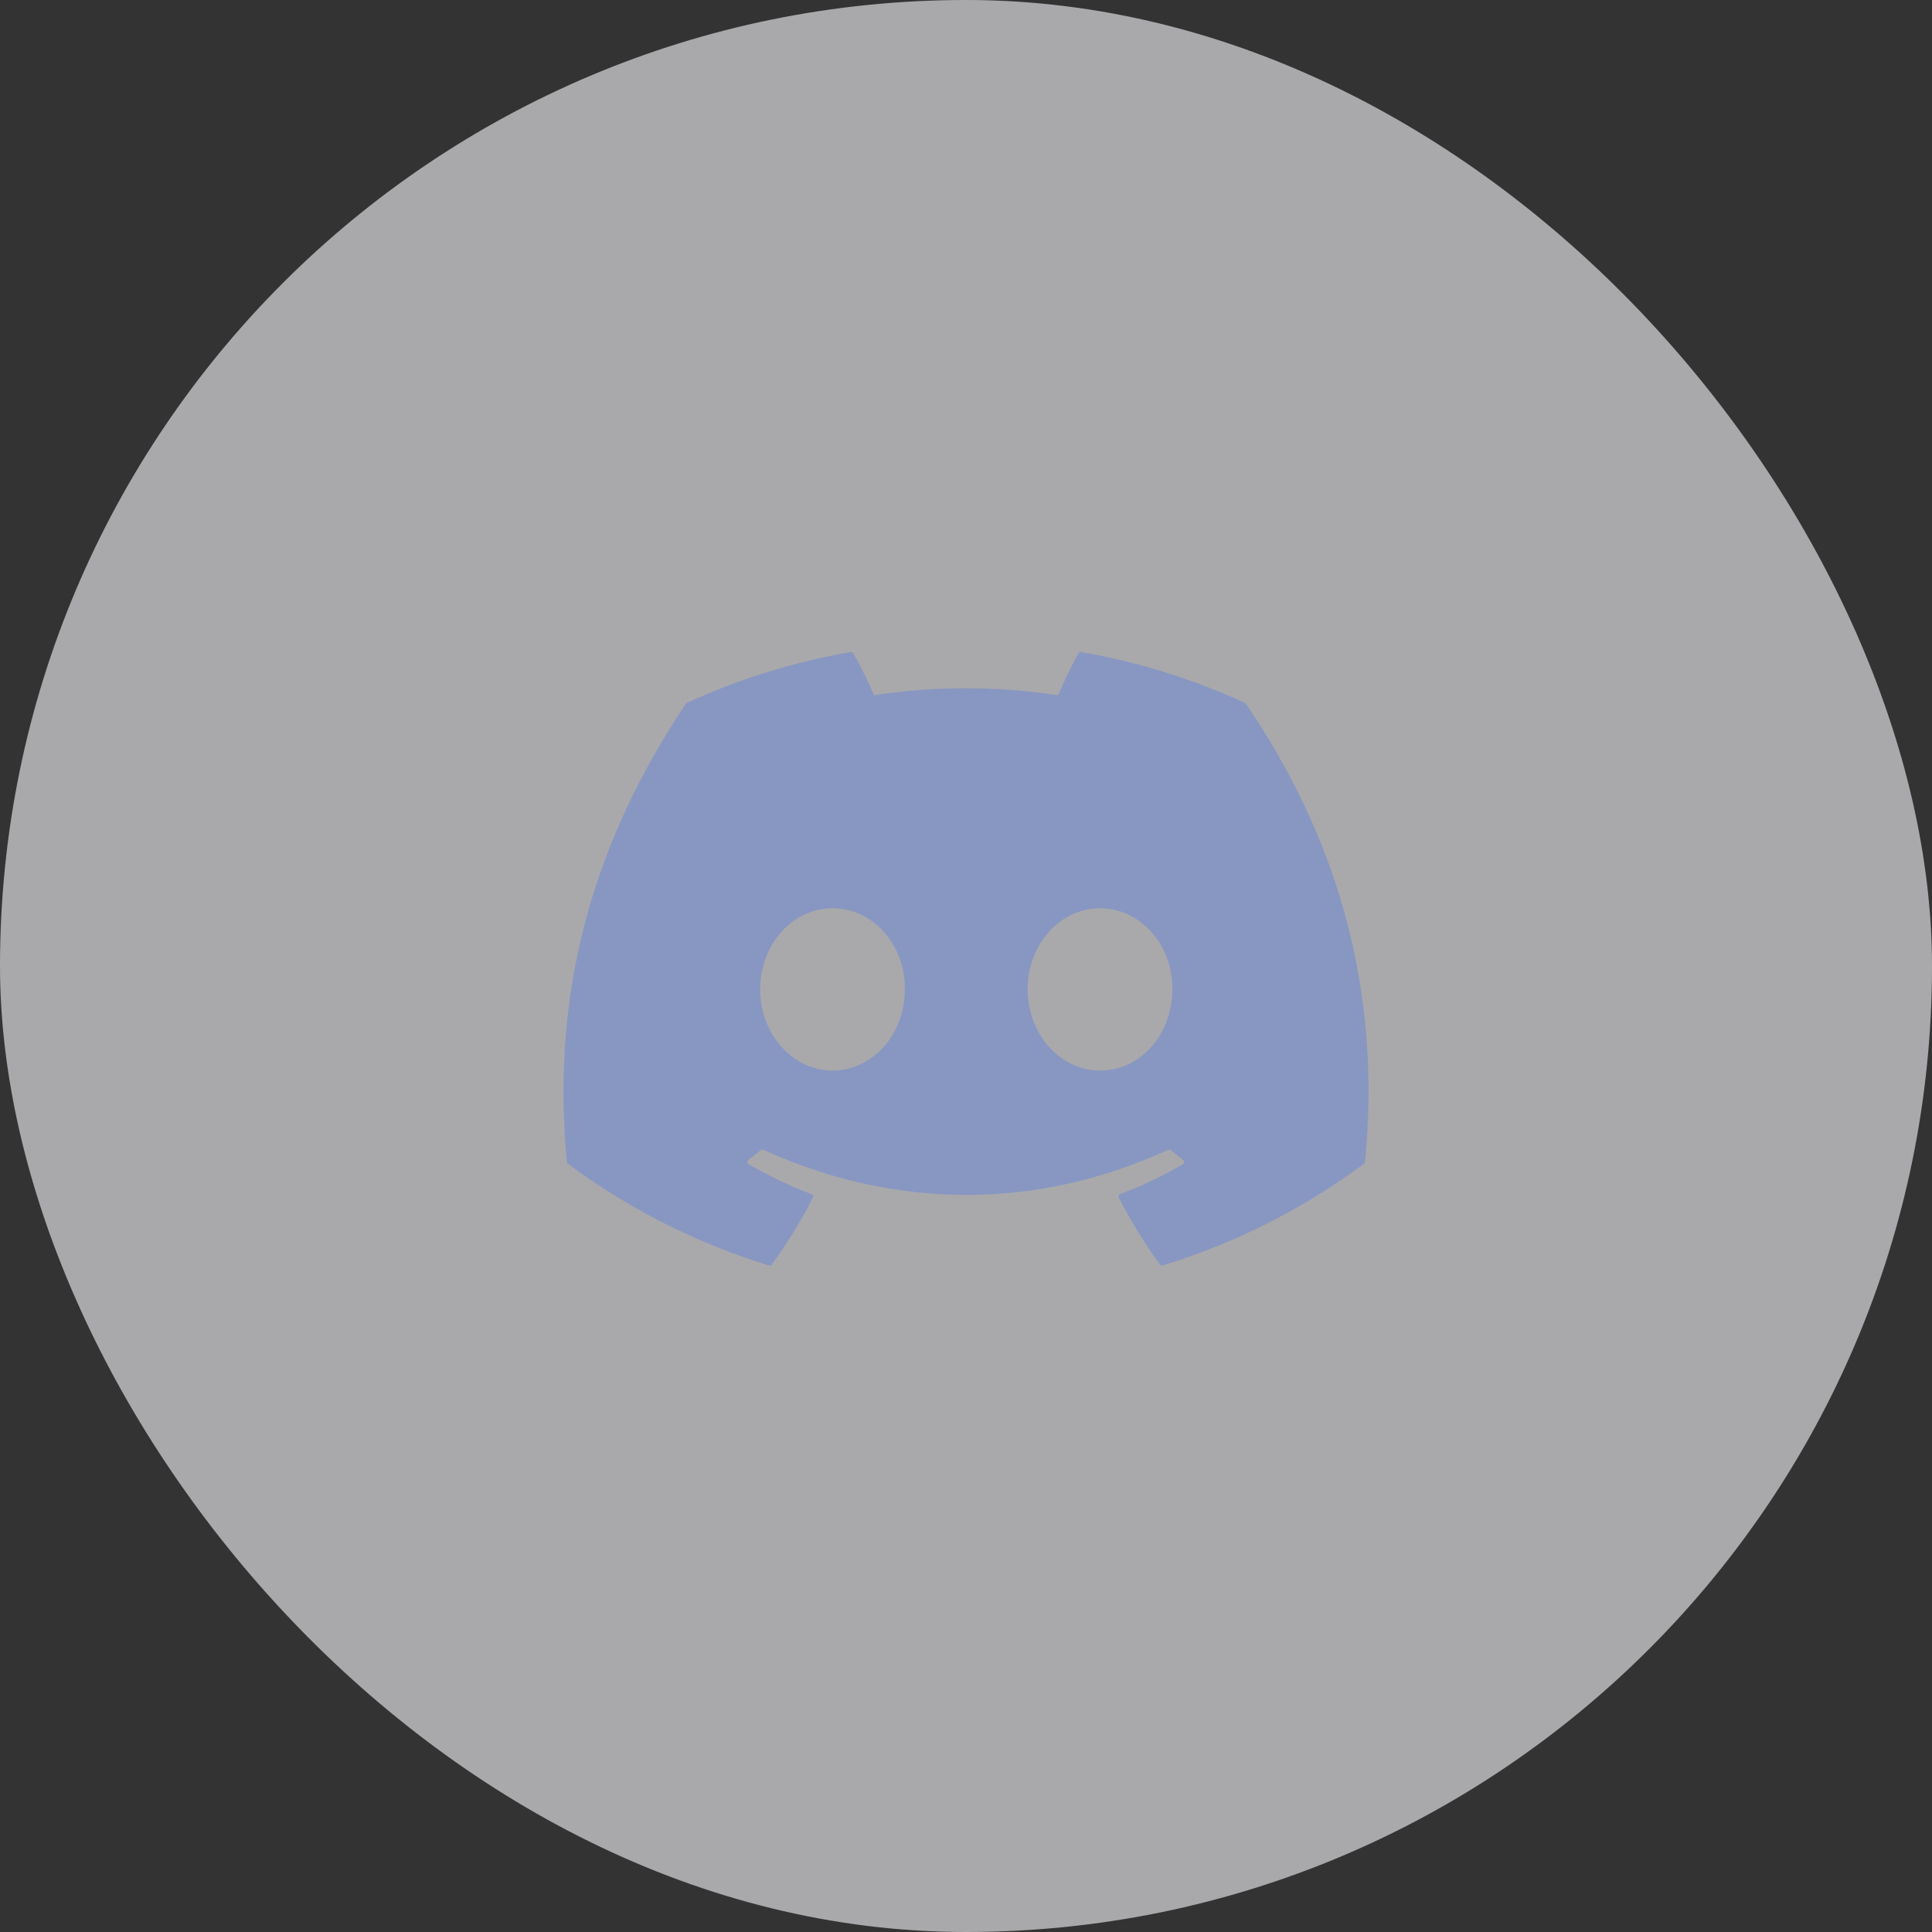
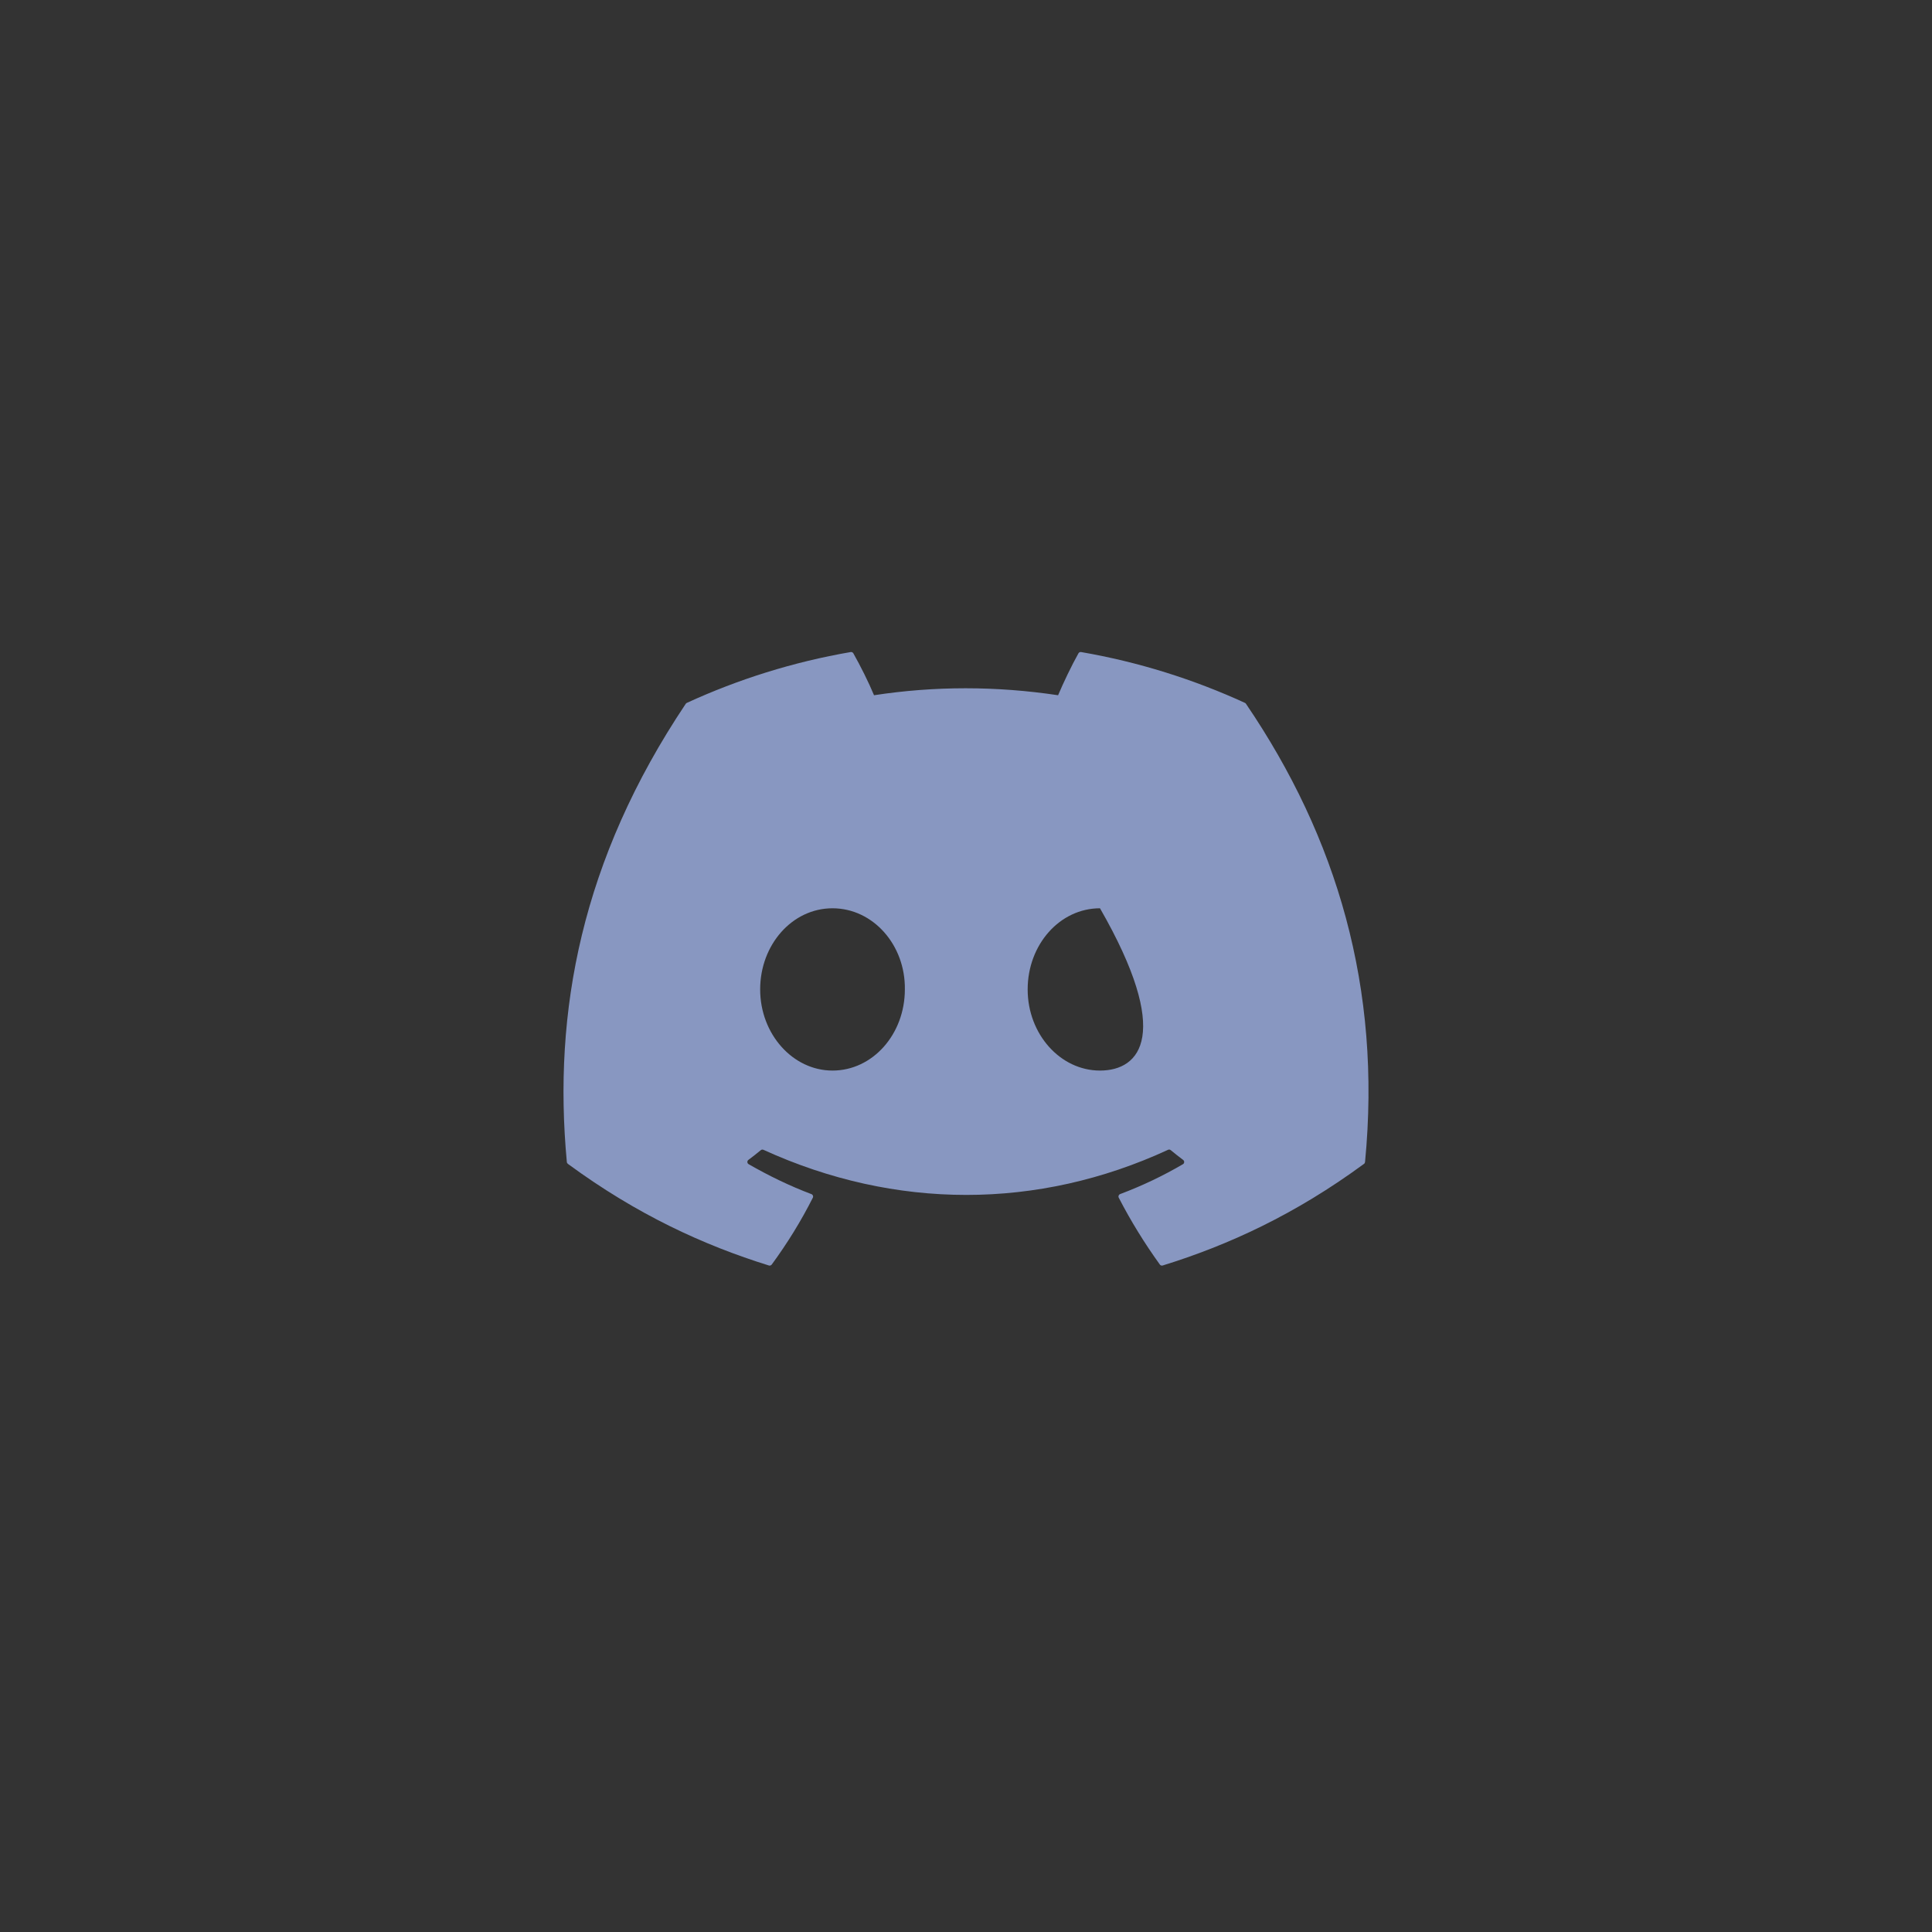
<svg xmlns="http://www.w3.org/2000/svg" width="48" height="48" viewBox="0 0 48 48" fill="none">
  <rect x="0" y="0" width="48" height="48" fill="#333333" stroke="none" />
-   <rect width="48" height="48" rx="24" fill="#F8F9FE" fill-opacity="0.6" />
-   <path d="M30.931 17.463C29.656 16.878 28.289 16.447 26.86 16.2C26.834 16.196 26.808 16.207 26.794 16.231C26.619 16.544 26.424 16.952 26.288 17.273C24.75 17.042 23.221 17.042 21.715 17.273C21.579 16.945 21.377 16.544 21.201 16.231C21.187 16.208 21.161 16.196 21.135 16.2C19.707 16.446 18.34 16.877 17.064 17.463C17.053 17.468 17.044 17.476 17.037 17.486C14.444 21.36 13.734 25.138 14.083 28.87C14.084 28.888 14.095 28.905 14.109 28.916C15.819 30.173 17.476 30.935 19.103 31.441C19.129 31.449 19.156 31.439 19.173 31.418C19.558 30.893 19.901 30.339 20.195 29.756C20.212 29.722 20.195 29.681 20.16 29.668C19.616 29.462 19.098 29.21 18.6 28.924C18.56 28.901 18.557 28.845 18.593 28.818C18.698 28.739 18.803 28.658 18.903 28.575C18.921 28.56 18.947 28.557 18.968 28.567C22.241 30.061 25.785 30.061 29.019 28.567C29.04 28.556 29.066 28.559 29.085 28.574C29.185 28.657 29.29 28.739 29.395 28.818C29.431 28.845 29.429 28.901 29.39 28.924C28.891 29.216 28.373 29.462 27.829 29.667C27.793 29.681 27.777 29.722 27.795 29.756C28.095 30.338 28.438 30.892 28.816 31.417C28.831 31.439 28.86 31.449 28.886 31.441C30.52 30.935 32.177 30.173 33.888 28.916C33.903 28.905 33.912 28.889 33.914 28.87C34.331 24.556 33.215 20.809 30.957 17.487C30.951 17.476 30.942 17.468 30.931 17.463ZM20.683 26.598C19.698 26.598 18.886 25.693 18.886 24.582C18.886 23.471 19.682 22.566 20.683 22.566C21.692 22.566 22.497 23.479 22.481 24.582C22.481 25.693 21.684 26.598 20.683 26.598ZM27.329 26.598C26.343 26.598 25.532 25.693 25.532 24.582C25.532 23.471 26.328 22.566 27.329 22.566C28.338 22.566 29.142 23.479 29.126 24.582C29.126 25.693 28.338 26.598 27.329 26.598Z" fill="#8897C1" />
+   <path d="M30.931 17.463C29.656 16.878 28.289 16.447 26.86 16.2C26.834 16.196 26.808 16.207 26.794 16.231C26.619 16.544 26.424 16.952 26.288 17.273C24.75 17.042 23.221 17.042 21.715 17.273C21.579 16.945 21.377 16.544 21.201 16.231C21.187 16.208 21.161 16.196 21.135 16.2C19.707 16.446 18.34 16.877 17.064 17.463C17.053 17.468 17.044 17.476 17.037 17.486C14.444 21.36 13.734 25.138 14.083 28.87C14.084 28.888 14.095 28.905 14.109 28.916C15.819 30.173 17.476 30.935 19.103 31.441C19.129 31.449 19.156 31.439 19.173 31.418C19.558 30.893 19.901 30.339 20.195 29.756C20.212 29.722 20.195 29.681 20.16 29.668C19.616 29.462 19.098 29.21 18.6 28.924C18.56 28.901 18.557 28.845 18.593 28.818C18.698 28.739 18.803 28.658 18.903 28.575C18.921 28.56 18.947 28.557 18.968 28.567C22.241 30.061 25.785 30.061 29.019 28.567C29.04 28.556 29.066 28.559 29.085 28.574C29.185 28.657 29.29 28.739 29.395 28.818C29.431 28.845 29.429 28.901 29.39 28.924C28.891 29.216 28.373 29.462 27.829 29.667C27.793 29.681 27.777 29.722 27.795 29.756C28.095 30.338 28.438 30.892 28.816 31.417C28.831 31.439 28.86 31.449 28.886 31.441C30.52 30.935 32.177 30.173 33.888 28.916C33.903 28.905 33.912 28.889 33.914 28.87C34.331 24.556 33.215 20.809 30.957 17.487C30.951 17.476 30.942 17.468 30.931 17.463ZM20.683 26.598C19.698 26.598 18.886 25.693 18.886 24.582C18.886 23.471 19.682 22.566 20.683 22.566C21.692 22.566 22.497 23.479 22.481 24.582C22.481 25.693 21.684 26.598 20.683 26.598ZM27.329 26.598C26.343 26.598 25.532 25.693 25.532 24.582C25.532 23.471 26.328 22.566 27.329 22.566C29.126 25.693 28.338 26.598 27.329 26.598Z" fill="#8897C1" />
</svg>